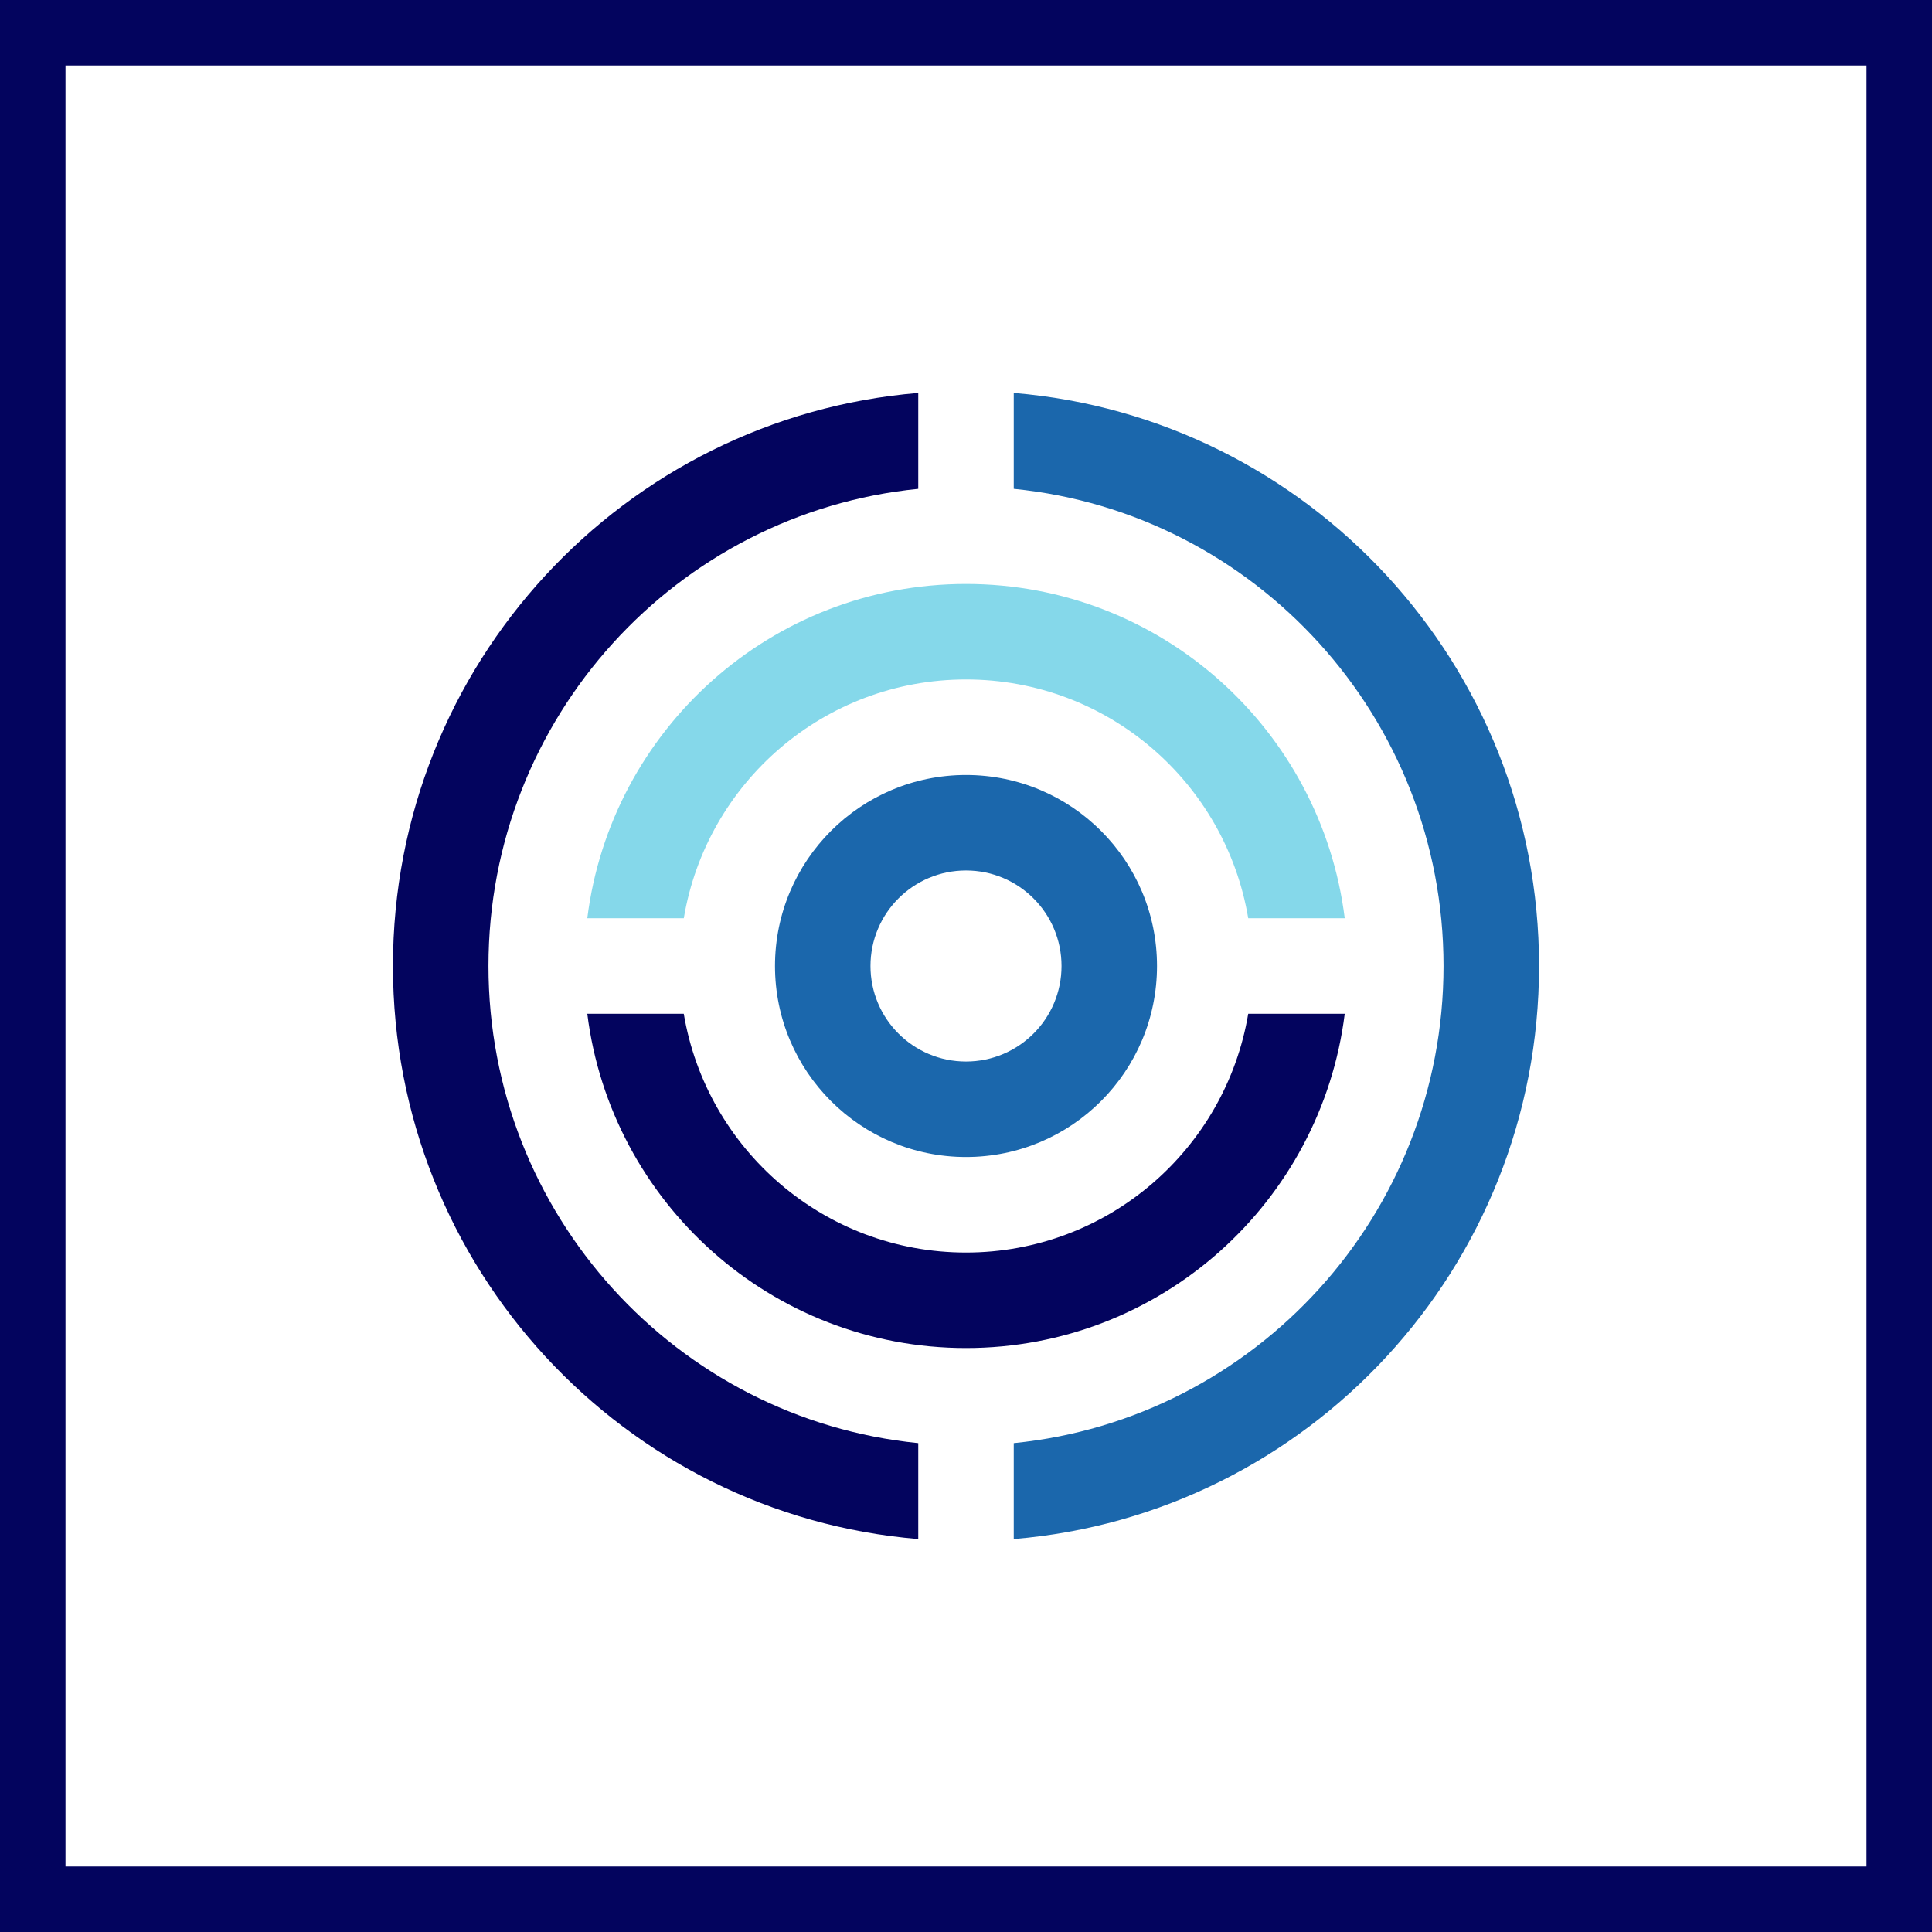
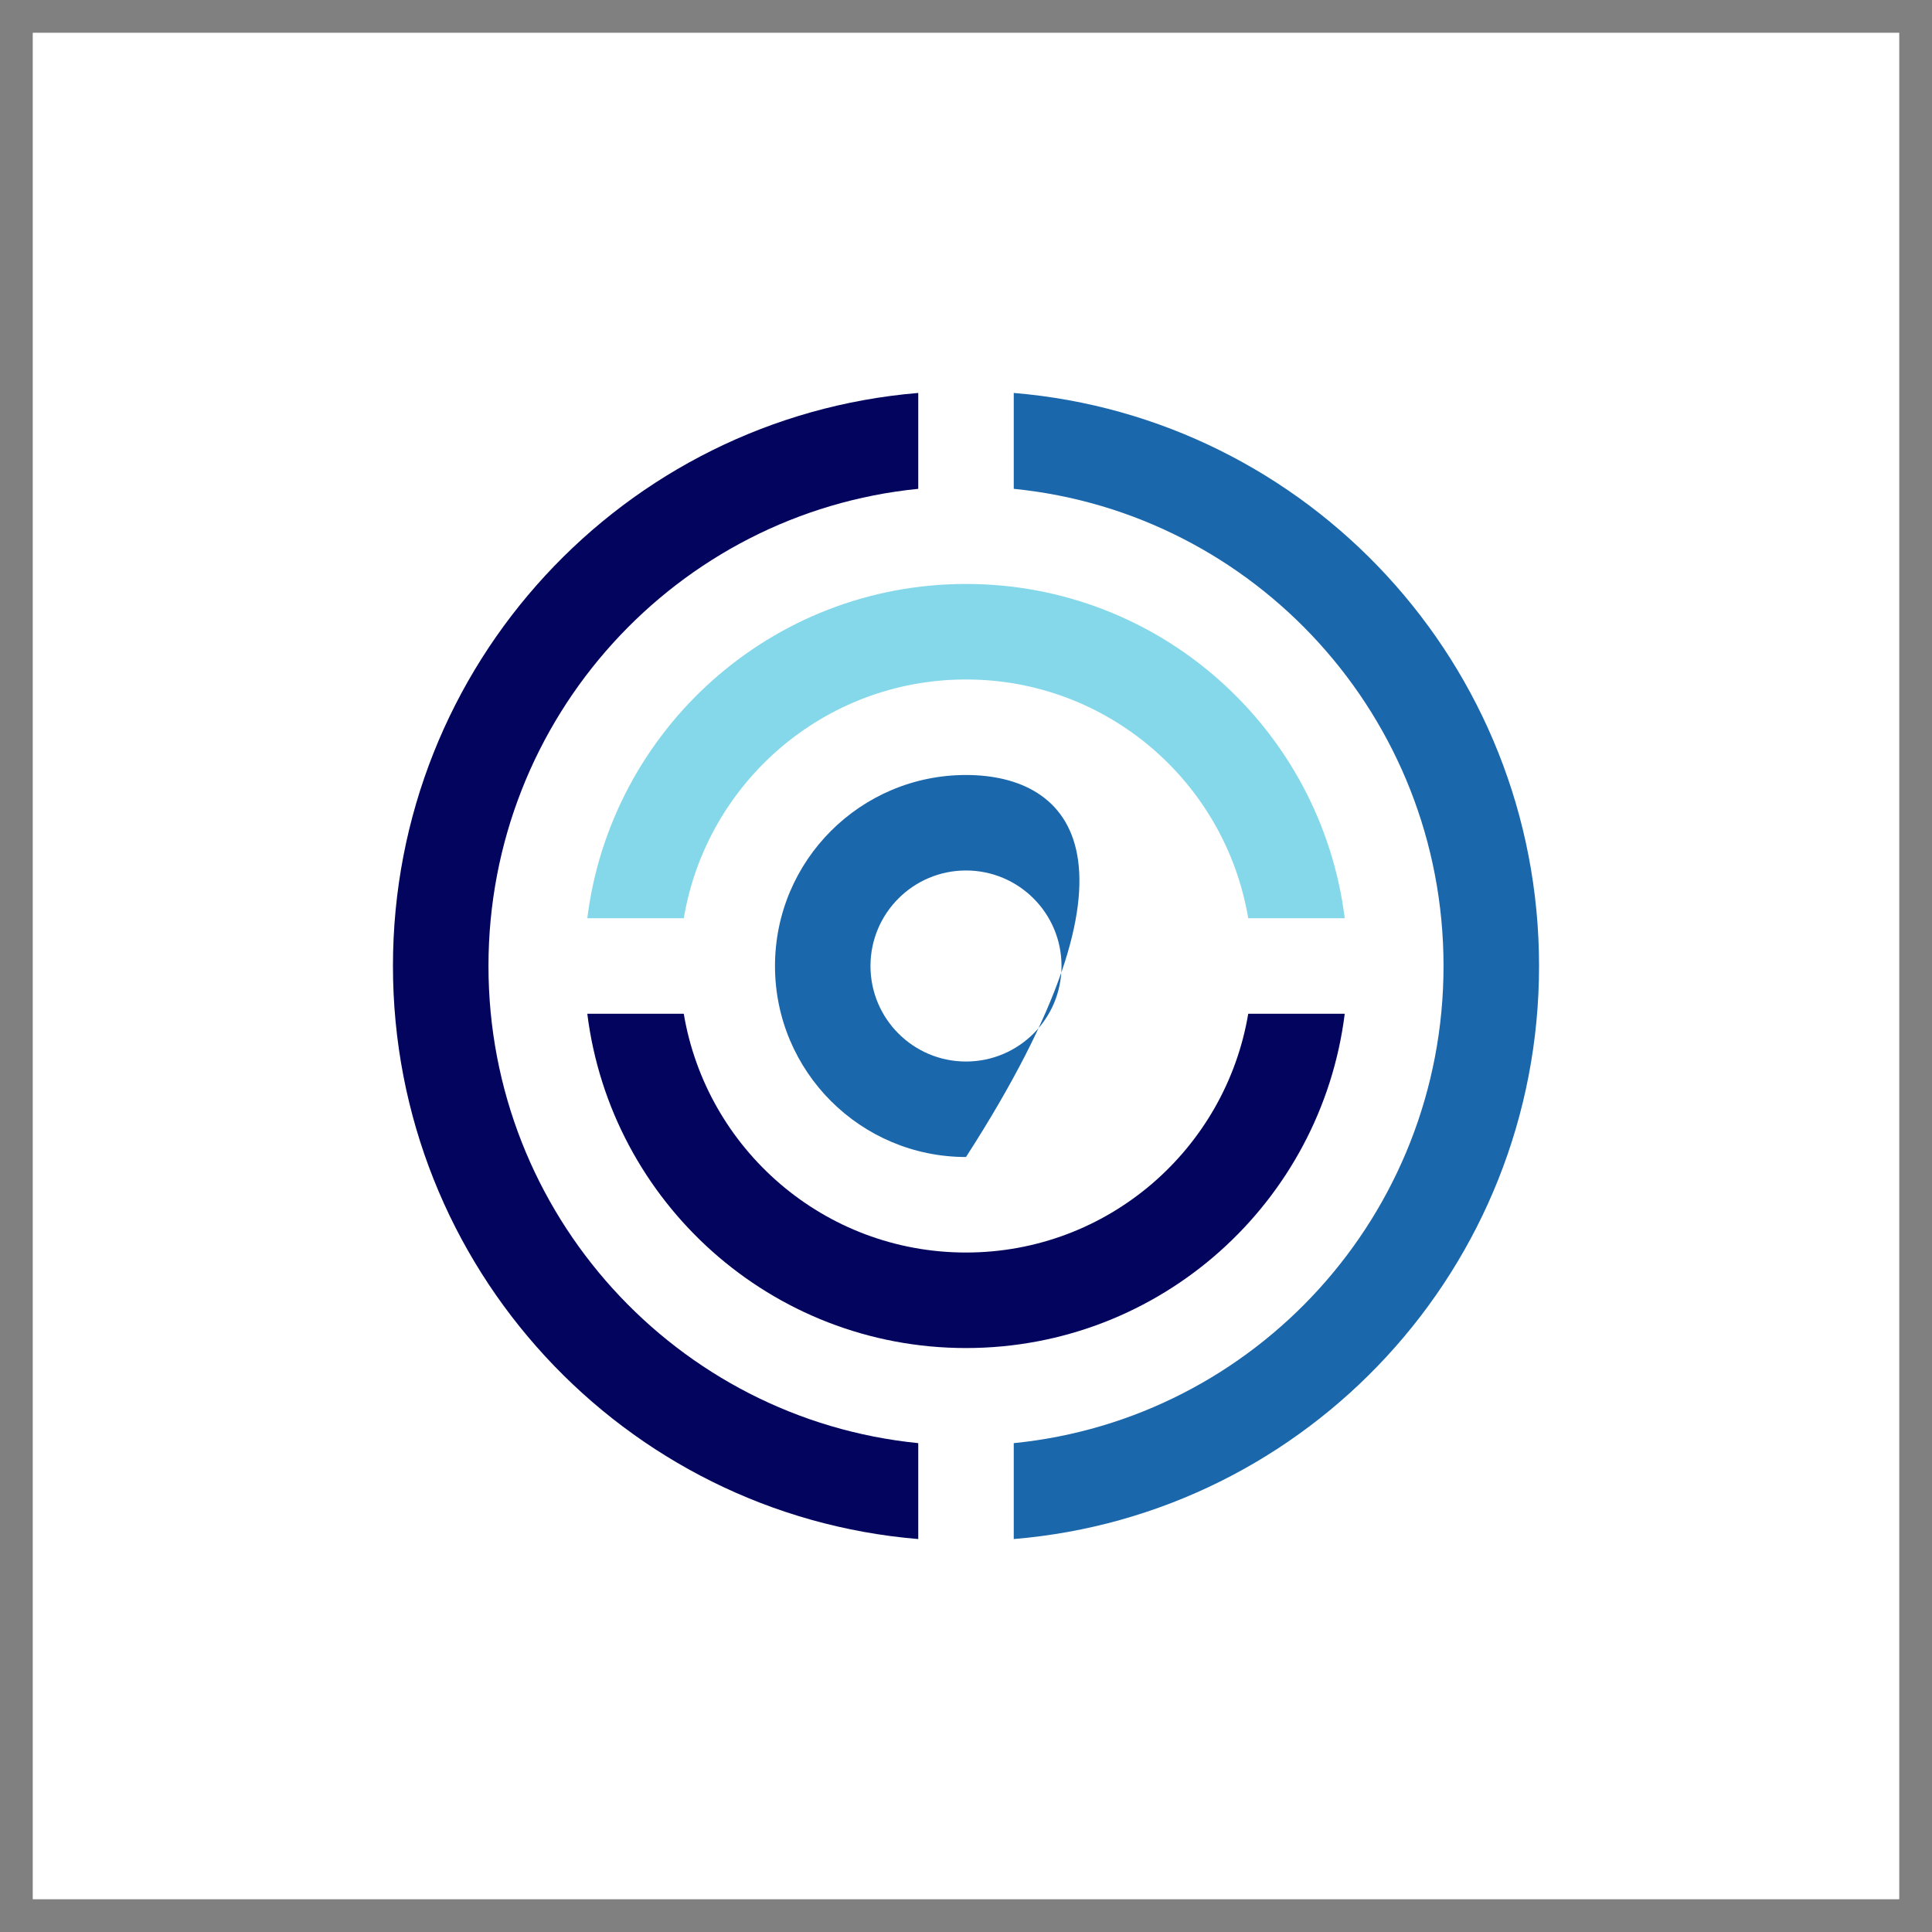
<svg xmlns="http://www.w3.org/2000/svg" width="59" height="59" viewBox="0 0 59 59" fill="none">
  <rect x="0" y="0" width="59" height="59" fill="#808080" stroke="none" />
  <rect x="1" y="1" width="57" height="57" fill="white" />
-   <rect x="1" y="1" width="57" height="57" stroke="#03045E" stroke-width="2" />
  <path d="M30.958 12V14.928C38.33 15.663 44.083 21.906 44.083 29.5C44.083 37.092 38.33 43.336 30.958 44.071V47C39.94 46.255 47 38.71 47 29.5C47 20.288 39.94 12.746 30.958 12Z" fill="#1B67AC" />
  <path d="M28.042 44.071C20.673 43.336 14.917 37.092 14.917 29.5C14.917 21.907 20.673 15.663 28.042 14.928V12C19.061 12.746 12 20.288 12 29.5C12 38.71 19.061 46.255 28.042 47V44.071Z" fill="#03045E" />
  <path d="M20.882 28.042C21.576 23.904 25.165 20.75 29.5 20.75C33.836 20.75 37.424 23.904 38.119 28.042H41.066C40.348 22.288 35.451 17.833 29.5 17.833C23.553 17.833 18.654 22.288 17.935 28.042H20.882Z" fill="#85D8EA" />
  <path d="M38.119 30.958C37.424 35.094 33.835 38.25 29.5 38.25C25.165 38.25 21.576 35.094 20.881 30.958H17.935C18.653 36.712 23.552 41.167 29.5 41.167C35.45 41.167 40.348 36.712 41.066 30.958H38.119Z" fill="#03045E" />
-   <path d="M29.5 23.667C26.279 23.667 23.667 26.279 23.667 29.5C23.667 32.721 26.279 35.333 29.5 35.333C32.723 35.333 35.333 32.721 35.333 29.5C35.333 26.279 32.723 23.667 29.5 23.667ZM29.5 32.417C27.889 32.417 26.583 31.111 26.583 29.5C26.583 27.889 27.889 26.583 29.5 26.583C31.112 26.583 32.417 27.889 32.417 29.5C32.417 31.111 31.112 32.417 29.5 32.417Z" fill="#1B67AC" />
+   <path d="M29.5 23.667C26.279 23.667 23.667 26.279 23.667 29.5C23.667 32.721 26.279 35.333 29.5 35.333C35.333 26.279 32.723 23.667 29.5 23.667ZM29.5 32.417C27.889 32.417 26.583 31.111 26.583 29.5C26.583 27.889 27.889 26.583 29.5 26.583C31.112 26.583 32.417 27.889 32.417 29.5C32.417 31.111 31.112 32.417 29.5 32.417Z" fill="#1B67AC" />
</svg>